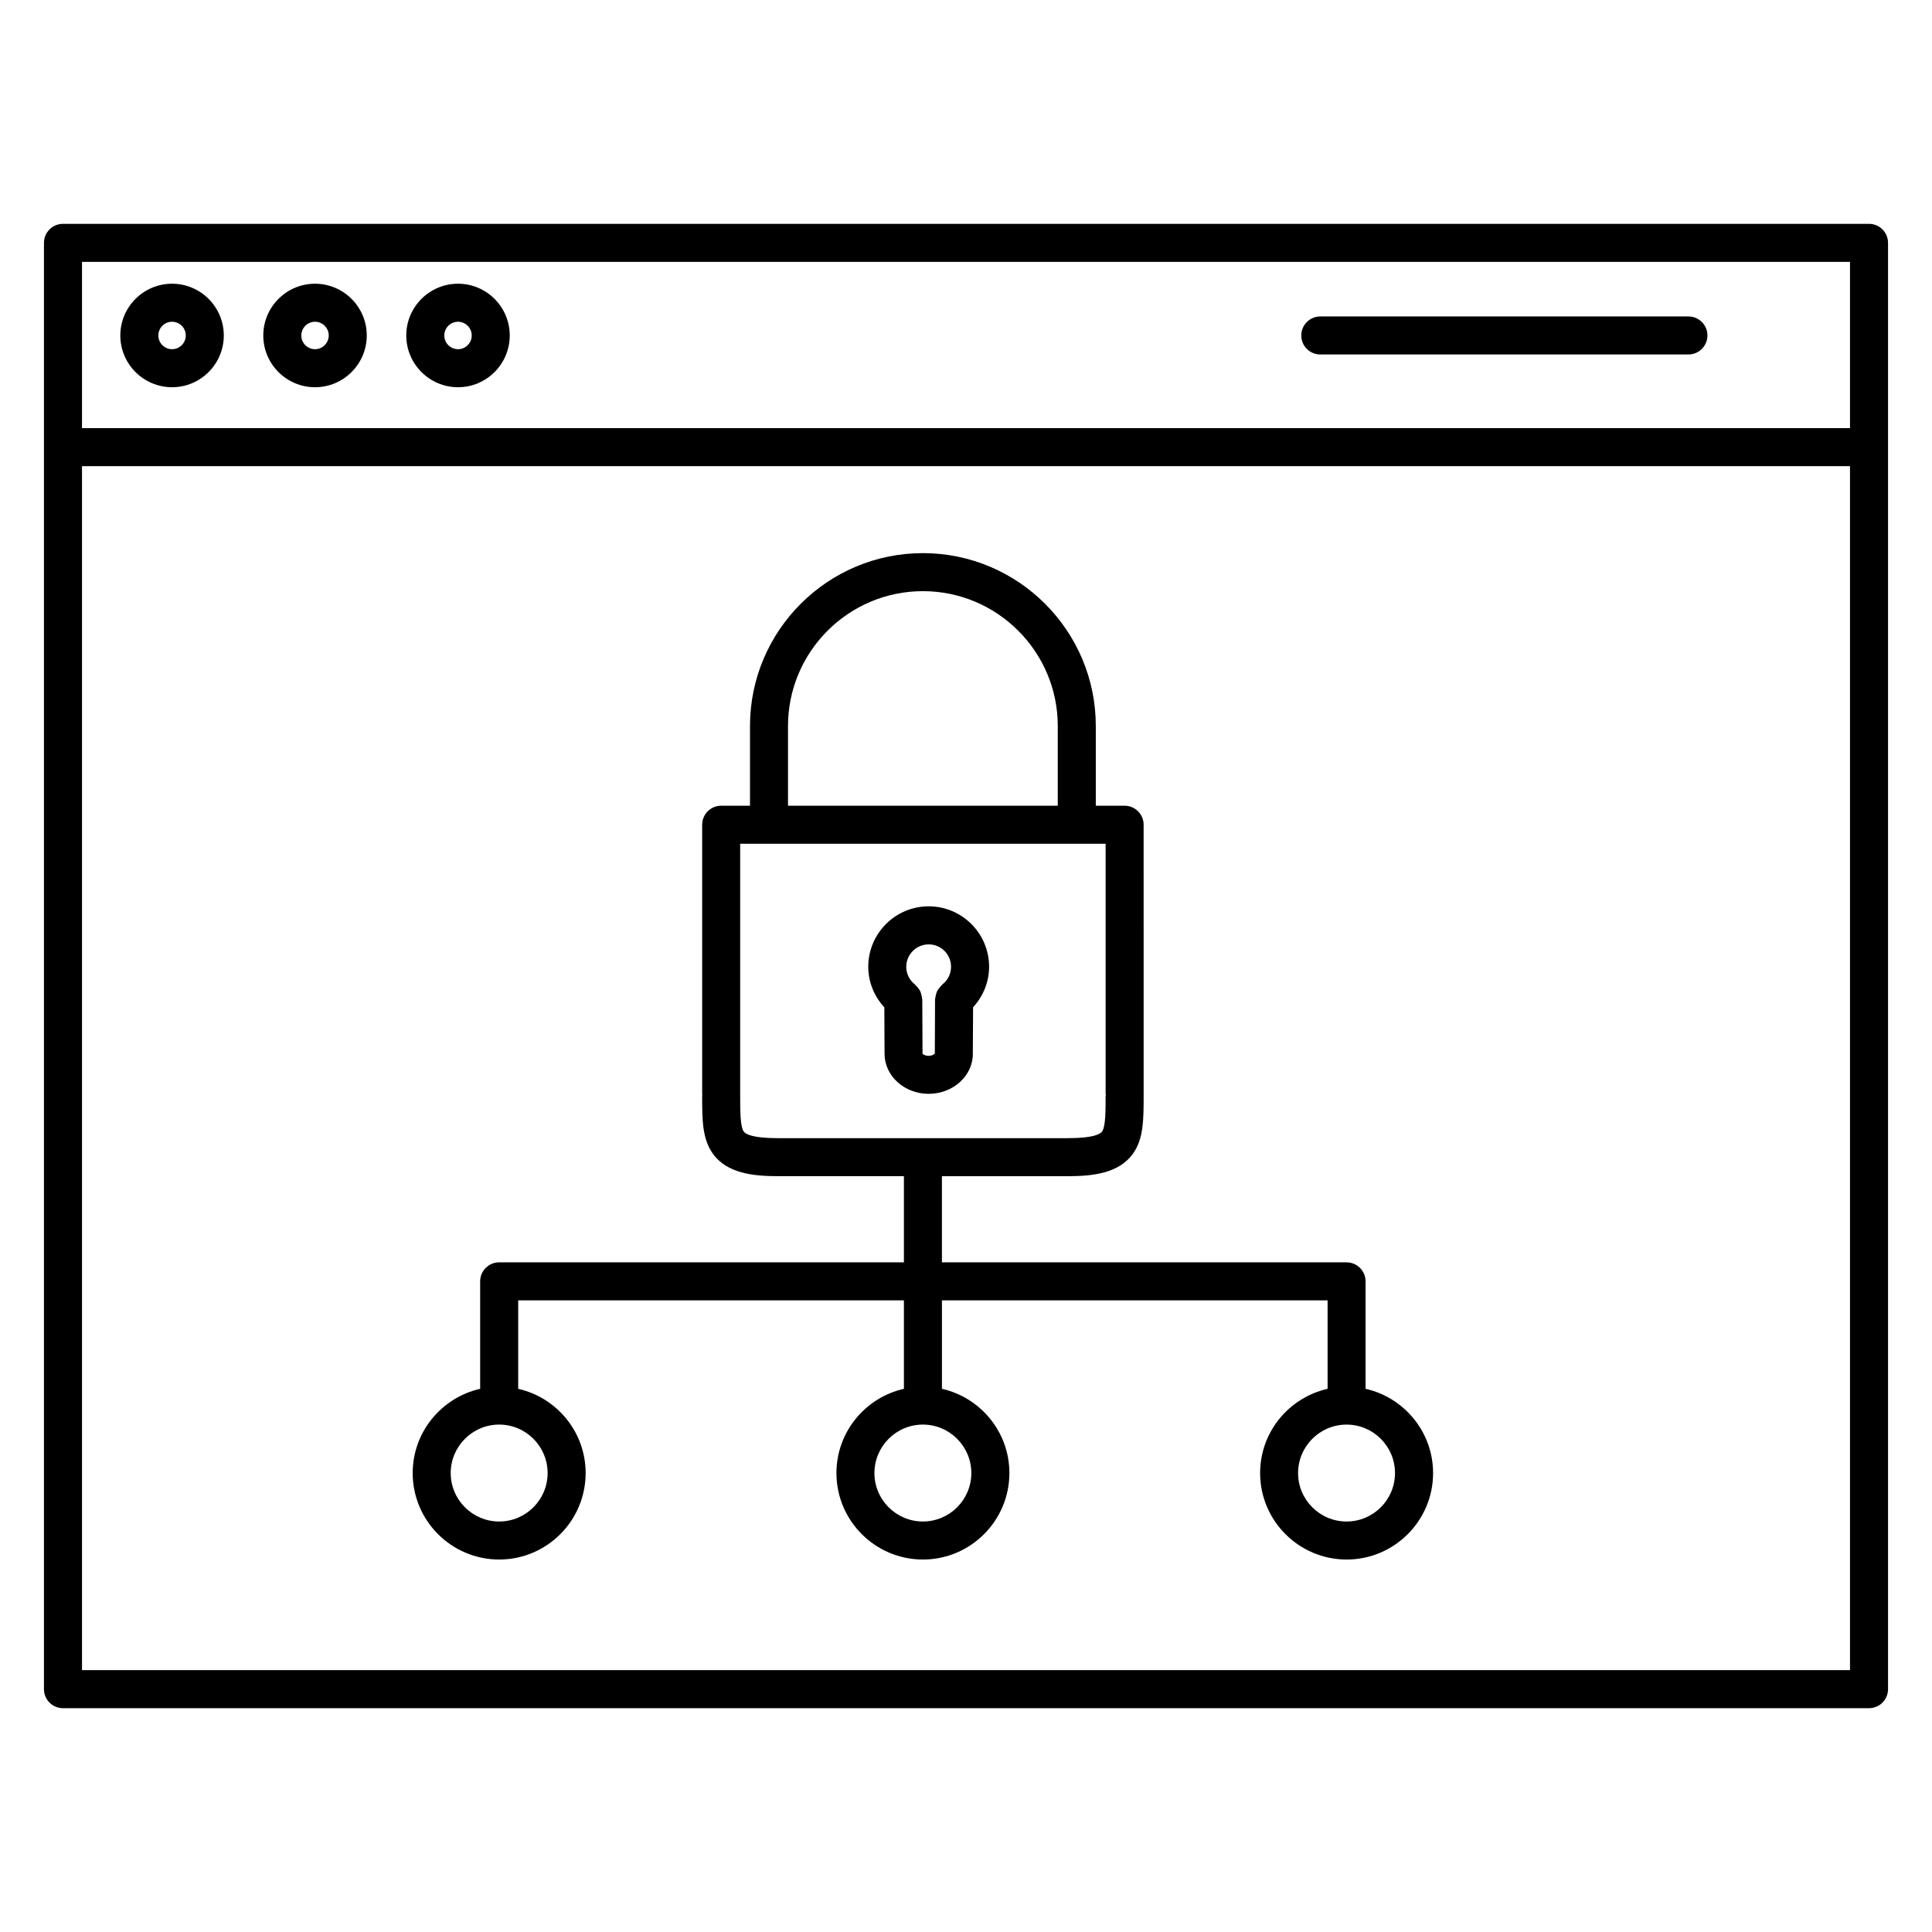
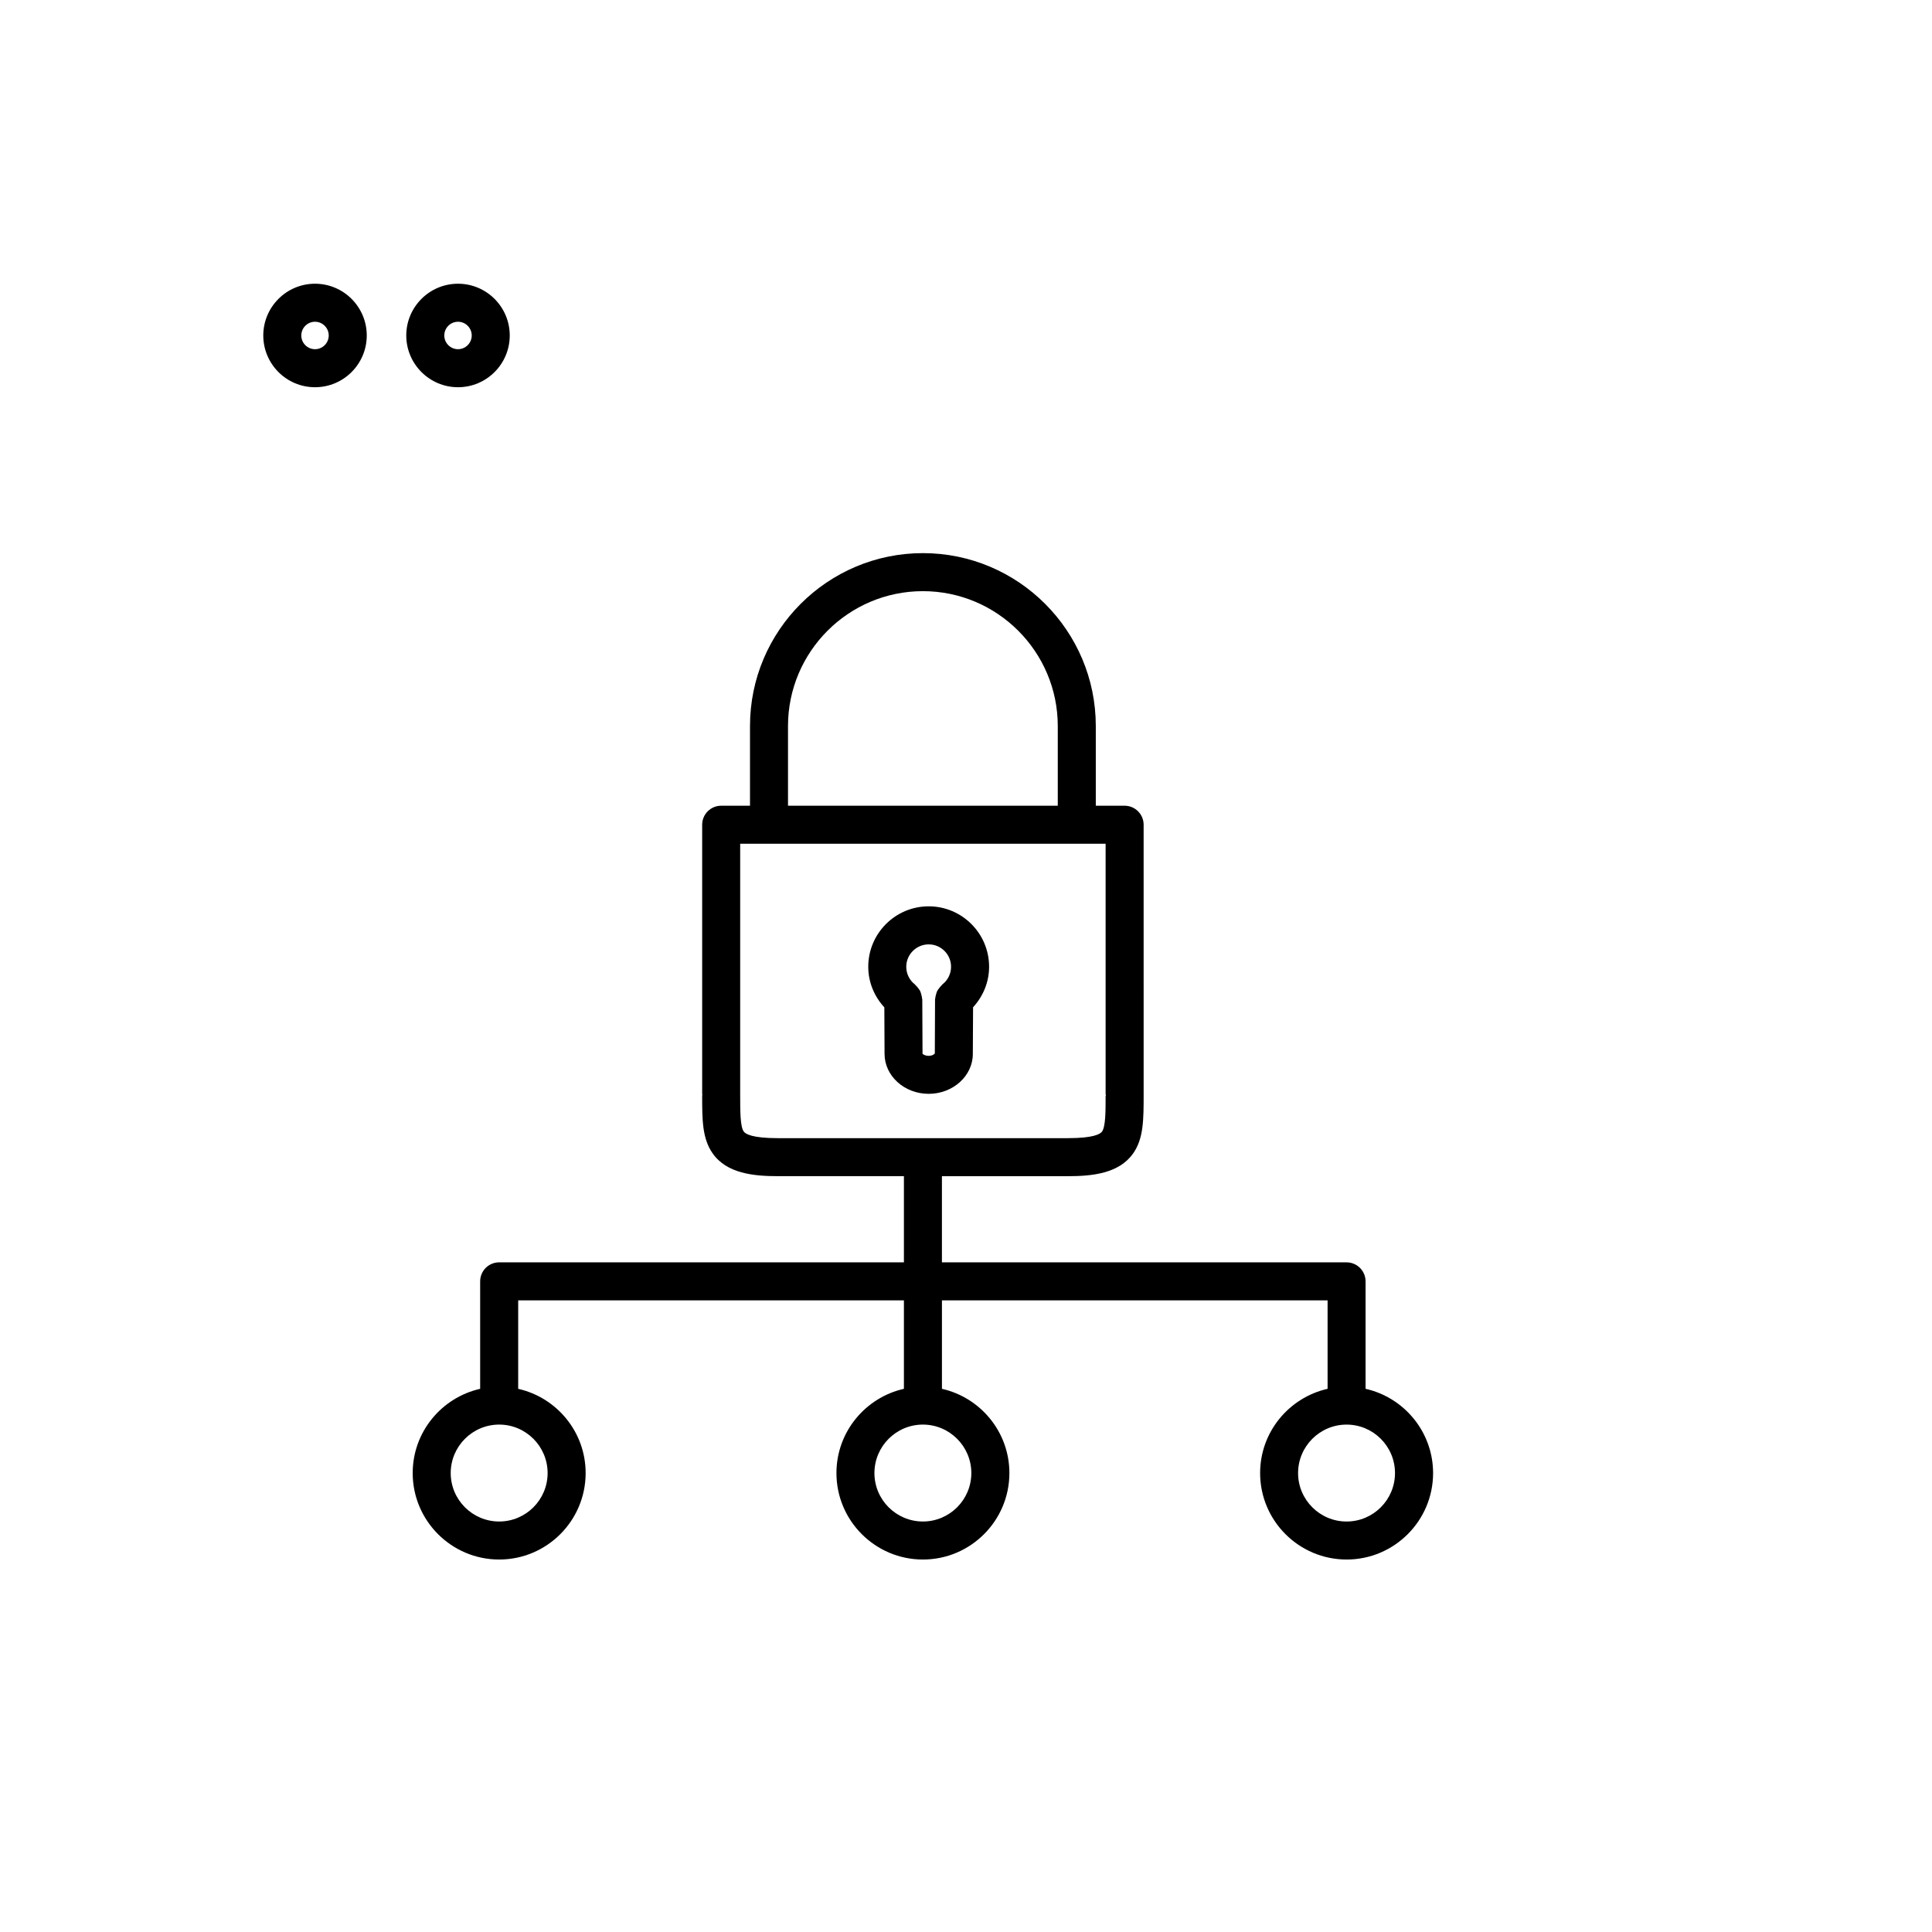
<svg xmlns="http://www.w3.org/2000/svg" fill="#000000" width="800px" height="800px" version="1.1" viewBox="144 144 512 512">
  <g>
-     <path d="m639.31 203.32h-478.62c-2.781 0-5.039 2.258-5.039 5.039v383.29c0 2.785 2.258 5.039 5.039 5.039h478.62c2.785 0 5.039-2.254 5.039-5.039v-383.29c0-2.781-2.254-5.039-5.039-5.039zm-5.039 10.074v44.062h-468.54v-44.062zm-468.54 373.21v-319.07h468.54v319.07z" />
-     <path d="m189.6 246.62c7.559 0 13.707-6.152 13.707-13.715s-6.152-13.715-13.707-13.715c-7.562 0-13.715 6.152-13.715 13.715 0 7.566 6.152 13.715 13.715 13.715zm0-17.352c2 0 3.633 1.633 3.633 3.637s-1.633 3.637-3.633 3.637c-2.004 0-3.637-1.633-3.637-3.637s1.633-3.637 3.637-3.637z" />
    <path d="m265.38 246.62c7.559 0 13.707-6.152 13.707-13.715s-6.152-13.715-13.707-13.715c-7.562 0-13.715 6.152-13.715 13.715 0.004 7.566 6.156 13.715 13.715 13.715zm0-17.352c2 0 3.633 1.633 3.633 3.637s-1.633 3.637-3.633 3.637c-2.004 0-3.637-1.633-3.637-3.637s1.633-3.637 3.637-3.637z" />
    <path d="m227.48 246.62c7.562 0 13.715-6.152 13.715-13.715s-6.152-13.715-13.715-13.715c-7.559 0-13.707 6.152-13.707 13.715 0 7.566 6.148 13.715 13.707 13.715zm0-17.352c2.004 0 3.637 1.633 3.637 3.637s-1.633 3.637-3.637 3.637c-2 0-3.633-1.633-3.633-3.637s1.633-3.637 3.633-3.637z" />
-     <path d="m493.89 237.94h97.559c2.785 0 5.039-2.258 5.039-5.039s-2.254-5.039-5.039-5.039l-97.559 0.004c-2.785 0-5.039 2.258-5.039 5.039s2.254 5.035 5.039 5.035z" />
    <path d="m378.36 410.96 0.055 12.312c0 5.848 5.246 10.605 11.695 10.605s11.699-4.758 11.699-10.578l0.066-12.363c2.684-2.926 4.246-6.688 4.246-10.742 0-8.828-7.184-16.008-16.012-16.008s-16.012 7.18-16.012 16.008c0 4.074 1.566 7.836 4.262 10.766zm11.75-16.691c3.269 0 5.93 2.66 5.93 5.93 0 1.84-0.836 3.547-2.293 4.68-0.082 0.066-0.117 0.16-0.195 0.227-0.266 0.238-0.469 0.508-0.68 0.789-0.188 0.25-0.379 0.48-0.516 0.75-0.137 0.281-0.207 0.574-0.289 0.883-0.098 0.332-0.188 0.66-0.211 1.004-0.004 0.105-0.059 0.188-0.059 0.293l-0.059 14.344c-0.082 0.16-0.629 0.641-1.641 0.641-1.008 0-1.559-0.473-1.617-0.555l-0.066-14.402c0-0.105-0.055-0.195-0.059-0.301-0.02-0.324-0.105-0.625-0.188-0.941-0.09-0.344-0.172-0.676-0.324-0.984-0.105-0.223-0.262-0.402-0.406-0.605-0.238-0.344-0.484-0.66-0.801-0.934-0.07-0.059-0.102-0.141-0.172-0.203-1.461-1.133-2.297-2.836-2.297-4.684 0.008-3.269 2.672-5.93 5.941-5.93z" />
    <path d="m505.89 512.05v-28.473c0-2.785-2.254-5.039-5.039-5.039h-107.23v-22.836h33.414c6.422 0 13.496-0.715 17.246-6.012 2.801-3.961 2.797-8.973 2.797-15.793l-0.004-71.332c0-2.781-2.254-5.039-5.039-5.039h-7.637v-21.121c0-25.266-20.555-45.82-45.82-45.82s-45.82 20.555-45.82 45.82v21.121h-7.637c-2.781 0-5.039 2.258-5.039 5.039v71.324c0 0.086 0.047 0.152 0.047 0.238 0 0.086-0.047 0.156-0.047 0.242 0 6.348 0 11.355 2.797 15.316 3.742 5.301 10.812 6.012 17.234 6.012h33.434v22.836h-107.26c-2.781 0-5.039 2.254-5.039 5.039v28.48c-10.211 2.309-17.879 11.422-17.879 22.324 0 12.637 10.281 22.914 22.918 22.914s22.914-10.277 22.914-22.914c0-10.902-7.664-20.016-17.875-22.324v-23.441h102.22v23.441c-10.211 2.309-17.879 11.422-17.879 22.324 0 12.637 10.281 22.914 22.918 22.914s22.914-10.277 22.914-22.914c0-10.902-7.664-20.016-17.875-22.324v-23.441h102.2v23.441c-10.211 2.312-17.879 11.422-17.879 22.324 0 12.637 10.281 22.914 22.93 22.914 12.629 0 22.91-10.277 22.91-22.914-0.012-10.906-7.676-20.02-17.887-22.328zm-153.06-175.64c0-19.711 16.035-35.746 35.746-35.746 19.715 0 35.746 16.035 35.746 35.746v21.121h-71.492zm-11.73 107.46c-0.945-1.344-0.945-5.305-0.945-9.977v-66.289h96.844v66.285c0 0.168 0.082 0.309 0.098 0.469l-0.098 0.012c0 4.191 0 8.152-0.945 9.5-0.465 0.656-2.246 1.754-9.012 1.754h-76.934c-6.762 0-8.543-1.098-9.008-1.754zm-51.977 90.508c0 7.078-5.758 12.836-12.836 12.836s-12.844-5.758-12.844-12.836c0-7.082 5.762-12.848 12.844-12.848 7.078 0.004 12.836 5.766 12.836 12.848zm112.29 0c0 7.078-5.758 12.836-12.836 12.836s-12.844-5.758-12.844-12.836c0-7.082 5.762-12.848 12.844-12.848 7.078 0.004 12.836 5.766 12.836 12.848zm99.445 12.84c-7.082 0-12.852-5.758-12.852-12.836 0-7.082 5.769-12.848 12.852-12.848 7.074 0 12.832 5.762 12.832 12.848-0.004 7.078-5.758 12.836-12.832 12.836z" />
  </g>
</svg>